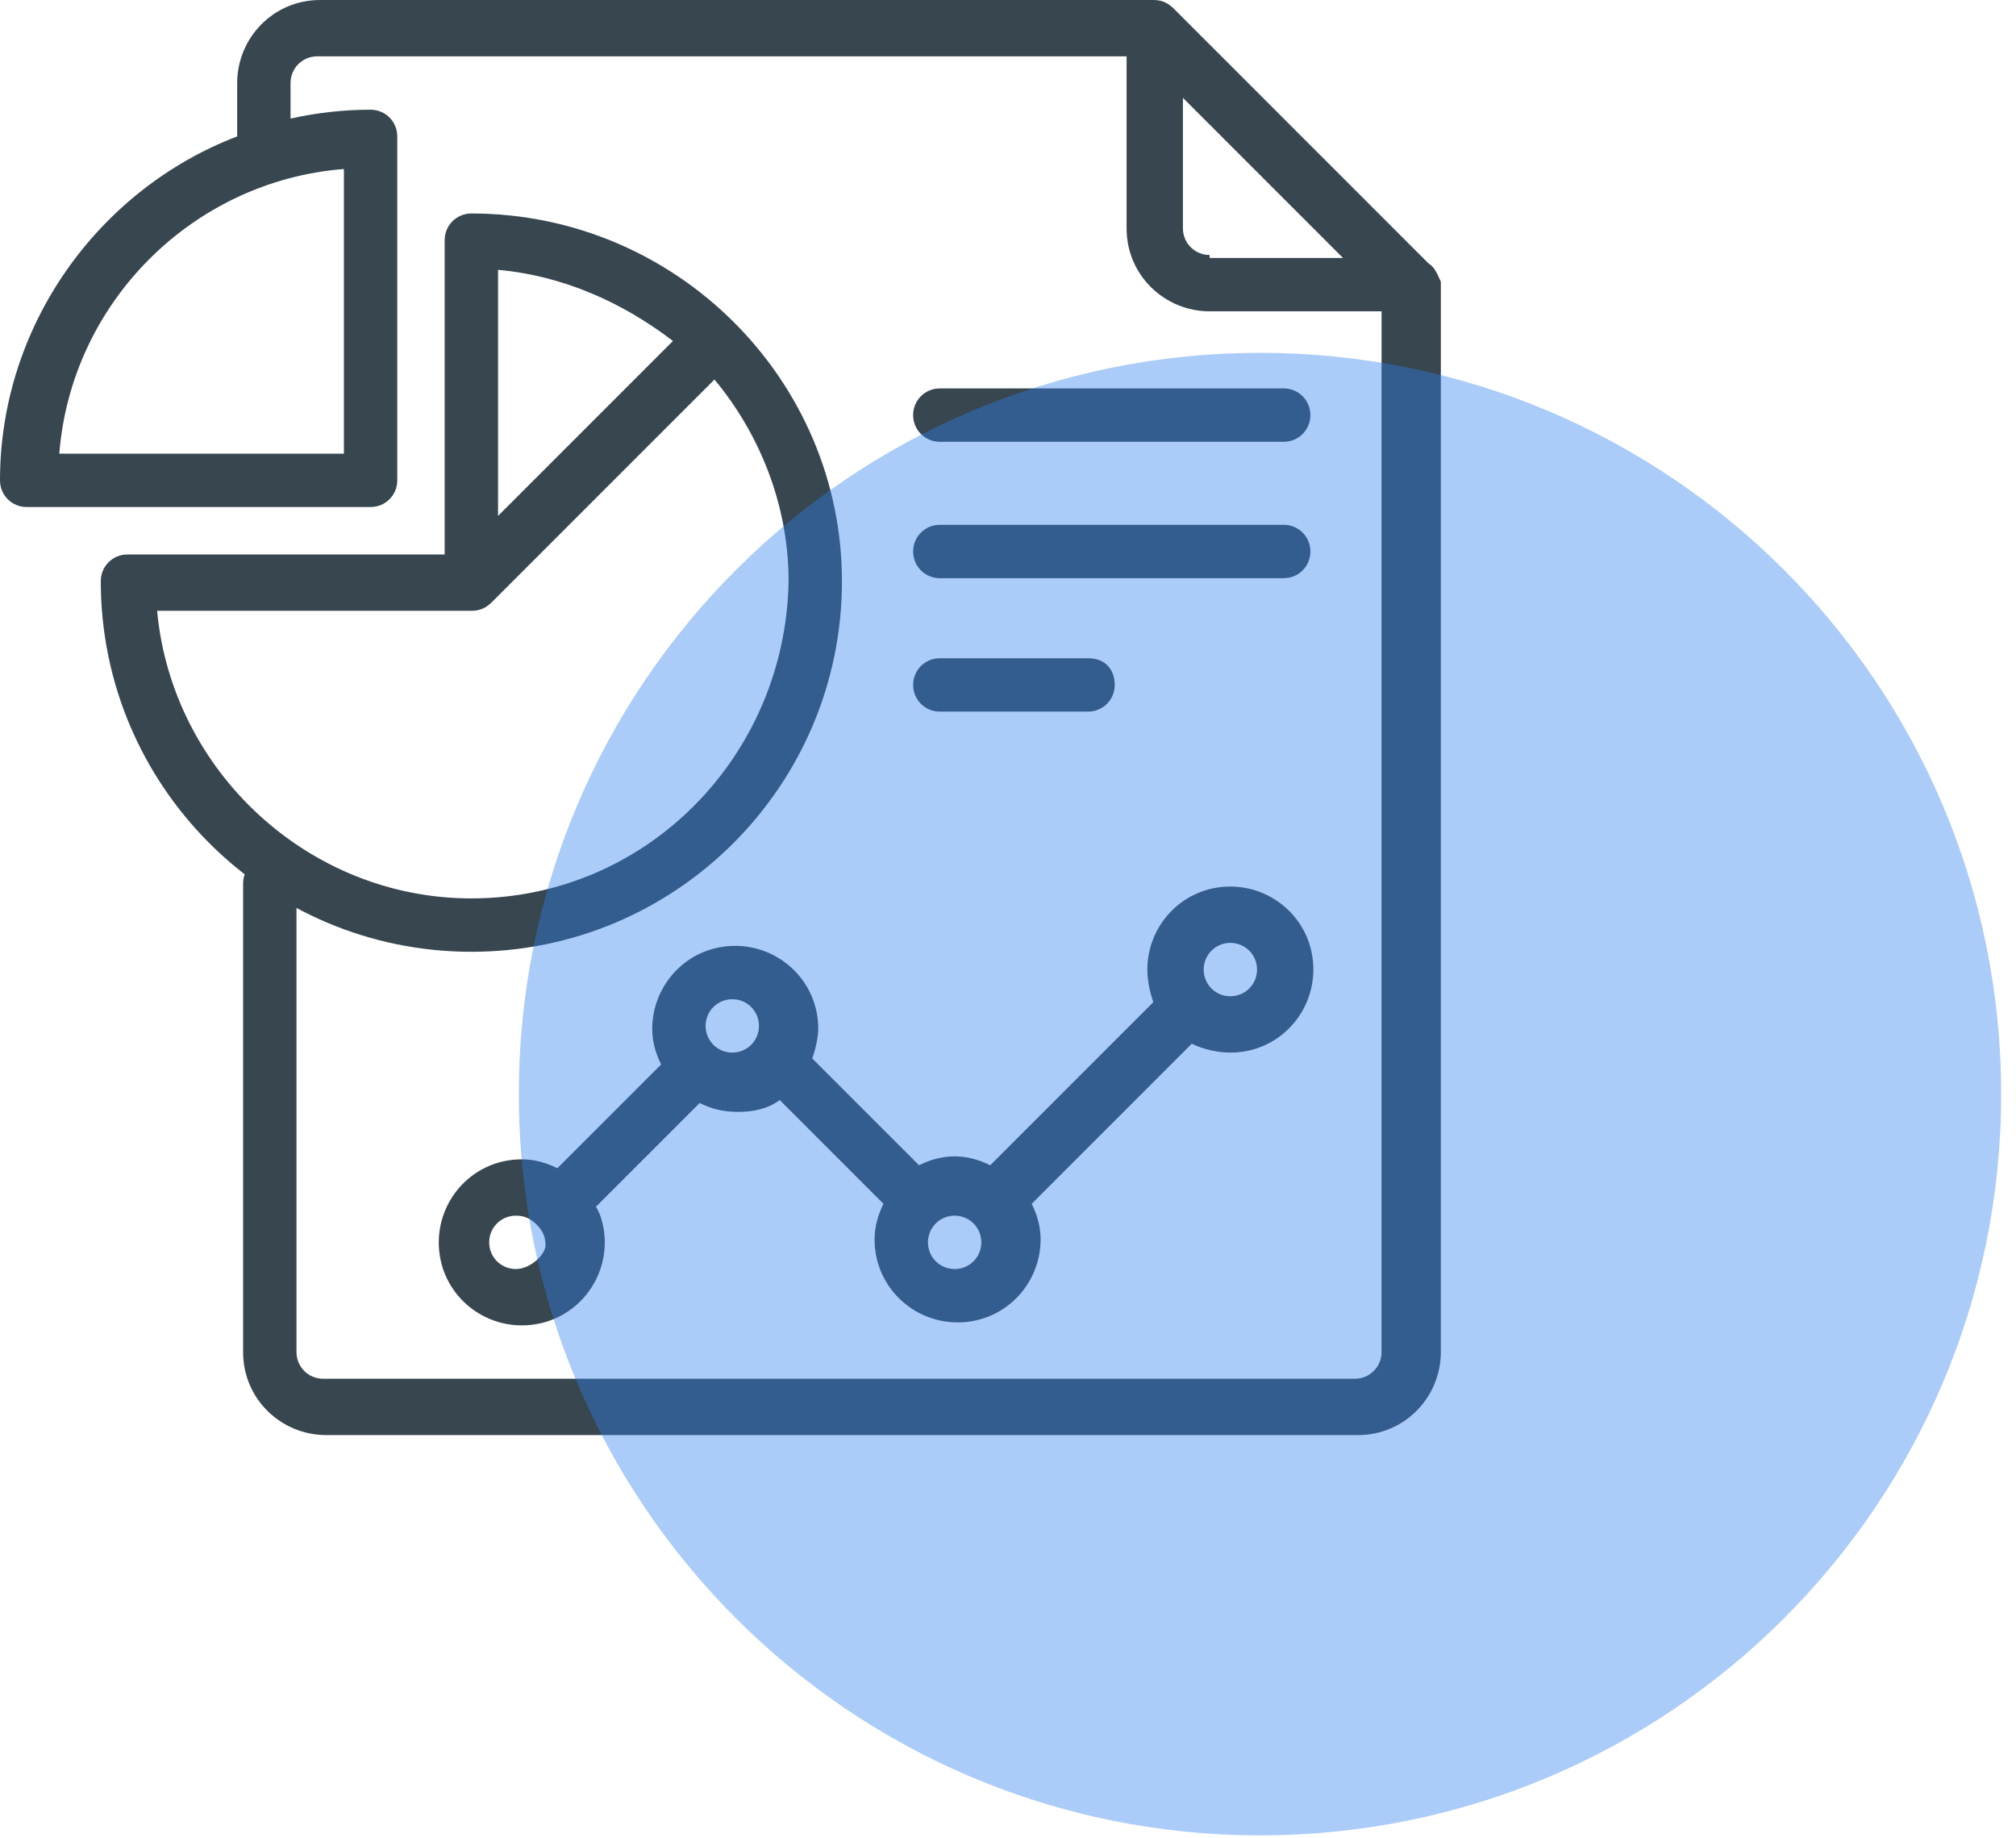
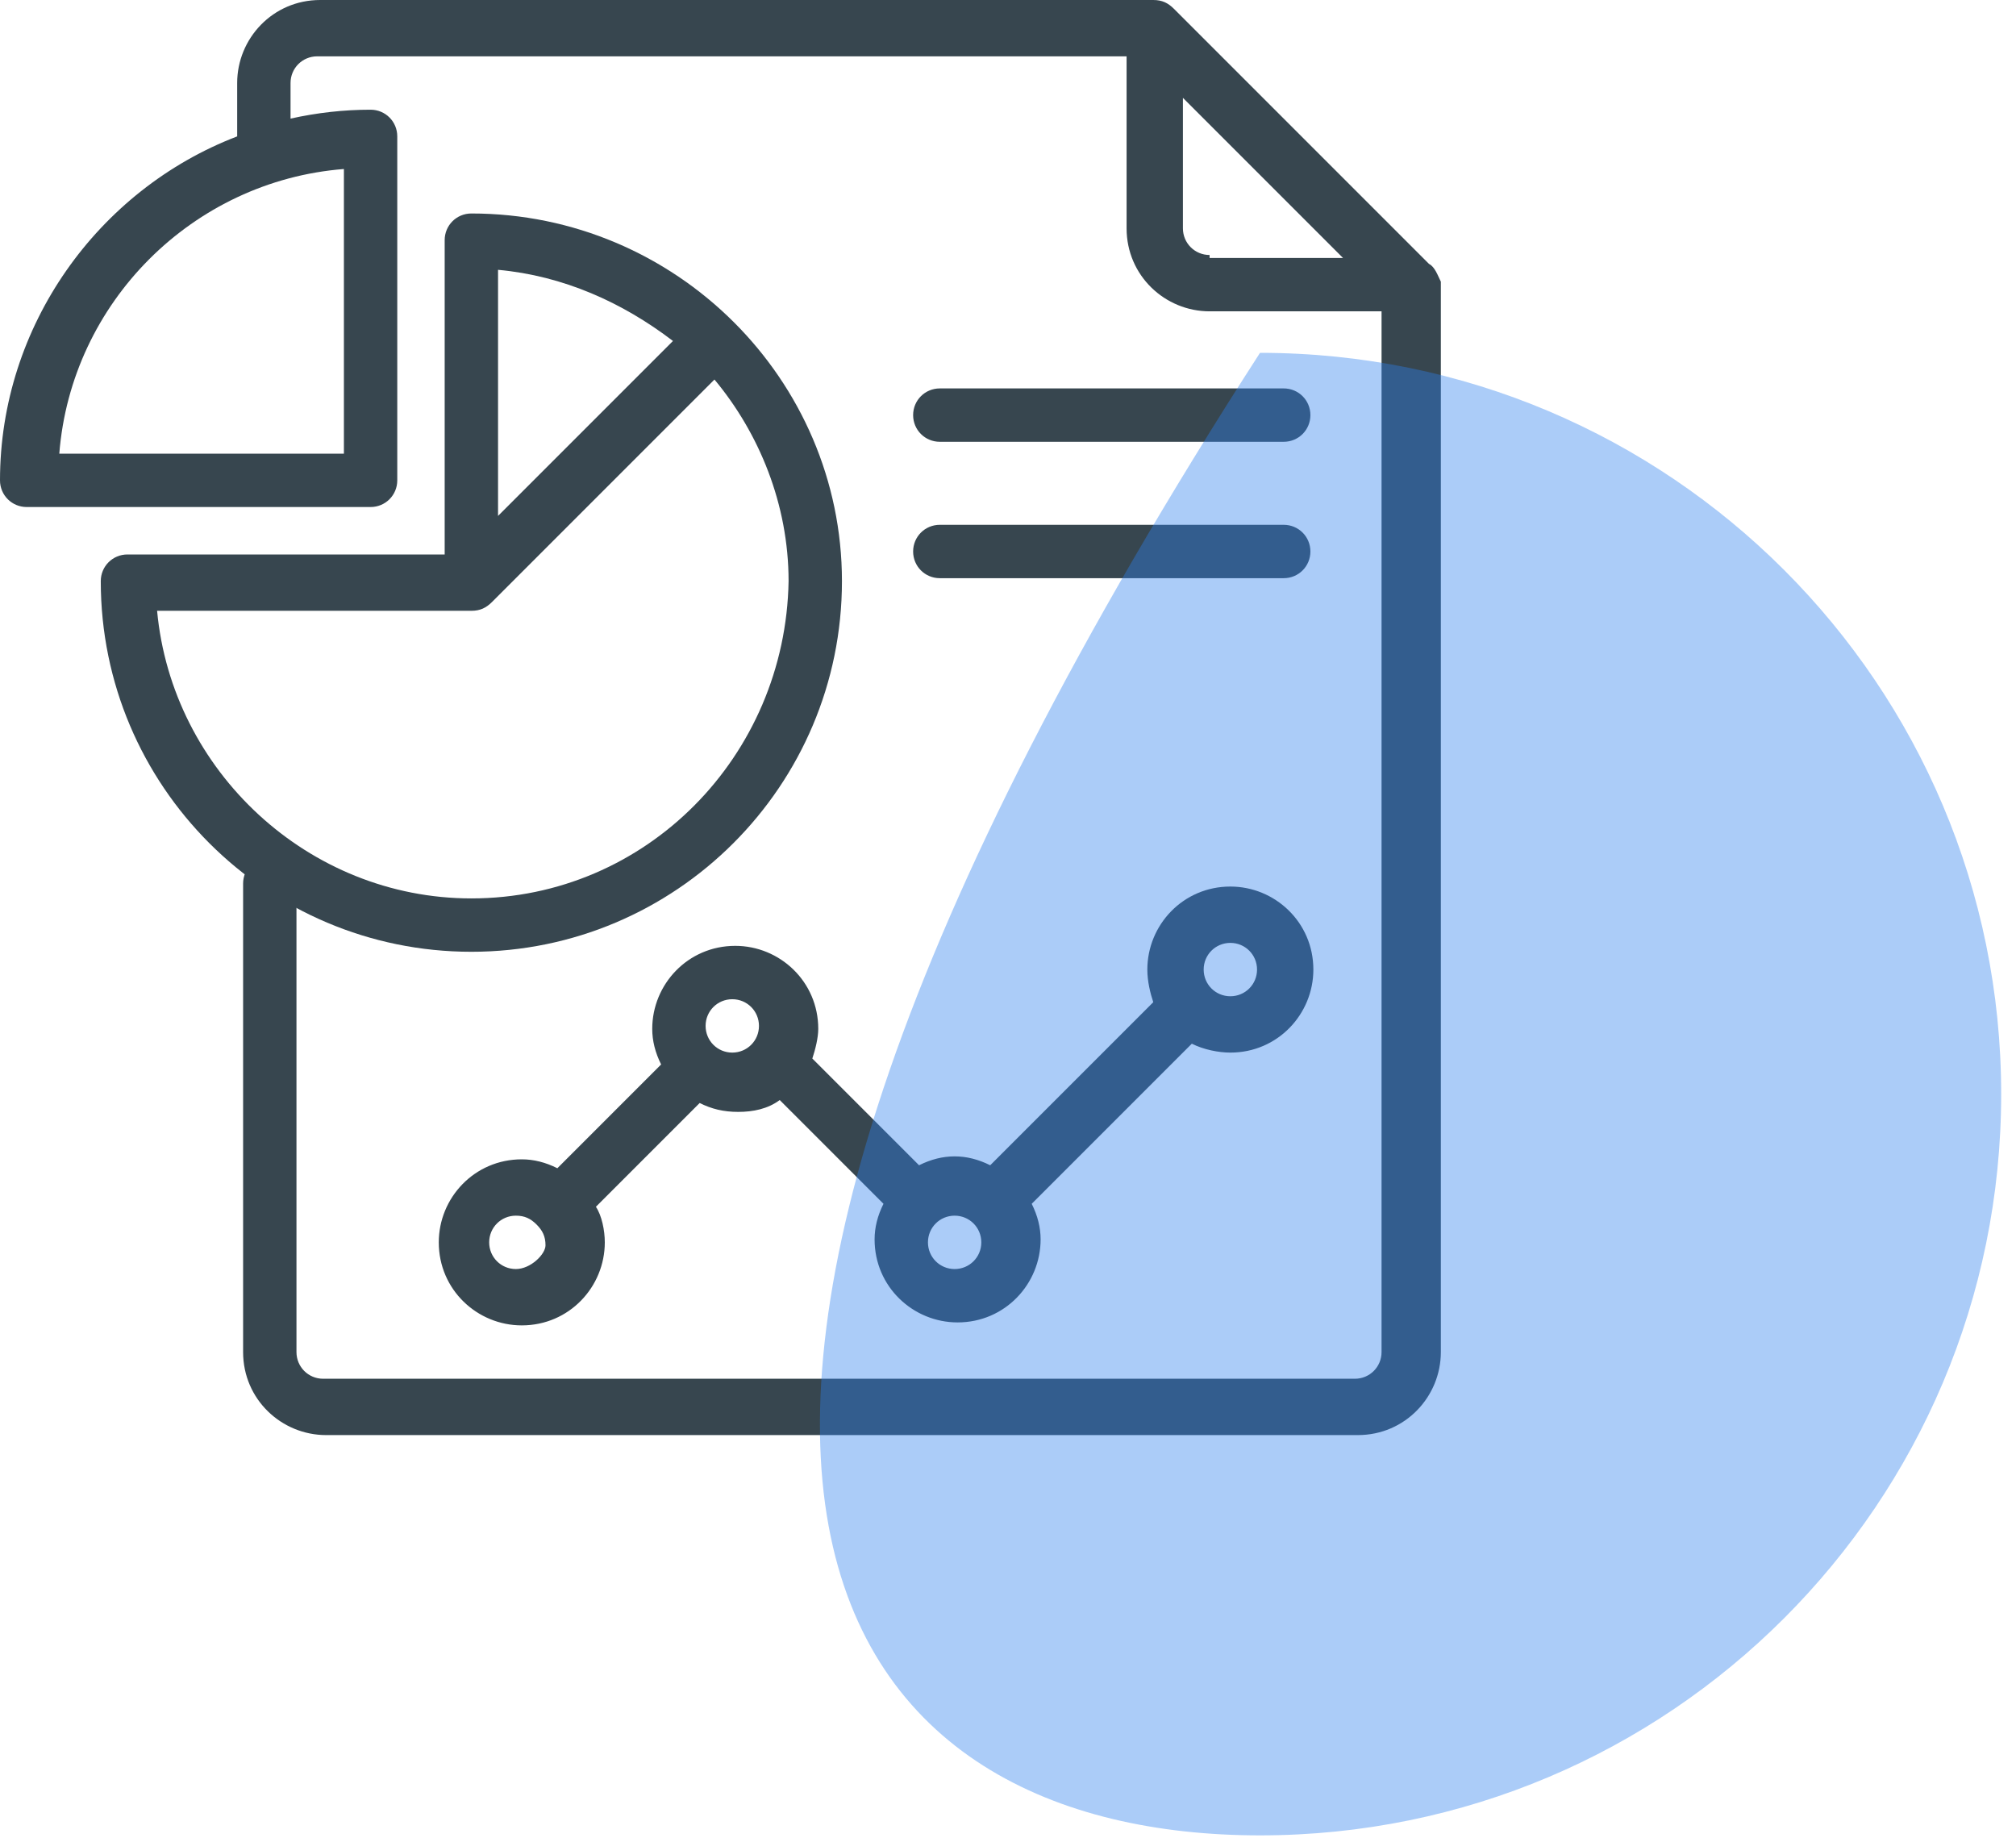
<svg xmlns="http://www.w3.org/2000/svg" width="68" height="62" viewBox="0 0 68 62" fill="none">
  <path d="M48.2 8.9L39.6 0.3C39.4 0.1 39.2 0 38.9 0H10.8C9.2 0 8 1.3 8 2.8V4.6C3.3 6.4 0 11 0 16.2C0 16.7 0.4 17.1 0.9 17.1H12.5C13 17.1 13.4 16.7 13.4 16.2V4.6C13.4 4.1 13 3.7 12.5 3.7C11.6 3.7 10.7 3.8 9.8 4V2.8C9.8 2.3 10.2 1.9 10.7 1.9H38V7.7C38 9.3 39.3 10.5 40.8 10.5H46.6V45.6C46.6 46.1 46.2 46.5 45.7 46.5H10.9C10.4 46.5 10 46.1 10 45.6V29.8C10 29.3 9.6 28.9 9.1 28.9C8.6 28.9 8.2 29.3 8.2 29.8V45.6C8.2 47.2 9.5 48.4 11 48.4H45.8C47.4 48.4 48.6 47.1 48.6 45.6V9.5C48.5 9.3 48.4 9 48.2 8.9ZM11.6 5.7V15.3H2C2.4 10.2 6.5 6.1 11.6 5.7ZM40.8 8.6C40.3 8.6 39.9 8.2 39.9 7.7V3.3L45.3 8.7H40.8V8.6Z" fill="#37464F" />
  <path d="M15.899 7.2C15.399 7.2 14.999 7.6 14.999 8.1V18.7H4.299C3.799 18.7 3.399 19.1 3.399 19.6C3.399 26.5 8.999 32.1 15.899 32.1C22.799 32.1 28.399 26.5 28.399 19.6C28.399 12.8 22.799 7.2 15.899 7.2ZM16.799 9.1C18.999 9.3 20.999 10.2 22.699 11.5L16.799 17.4V9.1ZM15.899 30.3C10.399 30.3 5.799 26 5.299 20.6H15.899C16.199 20.6 16.399 20.5 16.599 20.3L24.099 12.8C25.599 14.6 26.599 17 26.599 19.6C26.499 25.5 21.799 30.3 15.899 30.3Z" fill="#37464F" />
  <path d="M41.5 29.9C39.9 29.9 38.7 31.2 38.7 32.7C38.7 33.1 38.8 33.5 38.9 33.8L33.4 39.3C33 39.1 32.6 39 32.2 39C31.8 39 31.4 39.1 31 39.3L27.4 35.7C27.5 35.4 27.6 35 27.6 34.7C27.6 33.1 26.3 31.9 24.8 31.9C23.2 31.9 22 33.2 22 34.7C22 35.1 22.1 35.5 22.3 35.9L18.8 39.4C18.4 39.2 18 39.1 17.6 39.1C16 39.1 14.8 40.4 14.8 41.9C14.8 43.5 16.1 44.7 17.6 44.7C19.2 44.7 20.4 43.4 20.4 41.9C20.4 41.5 20.3 41 20.1 40.7L23.6 37.2C24 37.4 24.4 37.5 24.9 37.5C25.4 37.5 25.9 37.4 26.3 37.1L29.8 40.6C29.6 41 29.5 41.4 29.5 41.8C29.5 43.4 30.8 44.6 32.3 44.6C33.9 44.6 35.1 43.3 35.1 41.8C35.1 41.4 35 41 34.8 40.6L40.2 35.2C40.6 35.4 41.1 35.5 41.5 35.5C43.1 35.5 44.3 34.2 44.3 32.7C44.3 31.1 43 29.9 41.5 29.9ZM17.4 42.8C16.9 42.8 16.5 42.4 16.5 41.9C16.5 41.4 16.9 41 17.4 41C17.7 41 17.9 41.1 18.1 41.3C18.3 41.5 18.4 41.7 18.4 42C18.4 42.3 17.9 42.8 17.4 42.8ZM24.7 35.5C24.2 35.5 23.8 35.1 23.8 34.6C23.8 34.1 24.2 33.7 24.7 33.7C25.2 33.7 25.6 34.1 25.6 34.6C25.6 35.1 25.2 35.5 24.7 35.5ZM32.2 42.8C31.7 42.8 31.3 42.4 31.3 41.9C31.3 41.4 31.7 41 32.2 41C32.7 41 33.1 41.4 33.1 41.9C33.1 42.4 32.7 42.8 32.2 42.8ZM41.5 33.6C41 33.6 40.6 33.2 40.6 32.7C40.6 32.2 41 31.8 41.5 31.8C42 31.8 42.4 32.2 42.4 32.7C42.4 33.2 42 33.6 41.5 33.6Z" fill="#37464F" />
-   <path d="M36.7 22.2H31.7C31.2 22.2 30.8 22.6 30.8 23.1C30.8 23.6 31.2 24 31.7 24H36.7C37.2 24 37.6 23.6 37.6 23.1C37.6 22.6 37.3 22.2 36.7 22.2Z" fill="#37464F" />
  <path d="M43.3 13.1H31.7C31.2 13.1 30.8 13.5 30.8 14C30.8 14.5 31.2 14.9 31.7 14.9H43.3C43.8 14.9 44.2 14.5 44.2 14C44.2 13.5 43.8 13.1 43.3 13.1Z" fill="#37464F" />
  <path d="M43.3 17.7H31.7C31.2 17.7 30.8 18.1 30.8 18.6C30.8 19.1 31.2 19.5 31.7 19.5H43.3C43.8 19.5 44.2 19.1 44.2 18.6C44.2 18.1 43.8 17.7 43.3 17.7Z" fill="#37464F" />
-   <path d="M42.5 61.9C56.307 61.9 67.5 50.707 67.5 36.9C67.5 23.093 56.307 11.9 42.5 11.9C28.693 11.9 17.5 23.093 17.5 36.9C17.5 50.707 28.693 61.9 42.5 61.9Z" fill="#2F80ED" fill-opacity="0.4" />
+   <path d="M42.5 61.9C56.307 61.9 67.5 50.707 67.5 36.9C67.5 23.093 56.307 11.9 42.5 11.9C17.5 50.707 28.693 61.9 42.5 61.9Z" fill="#2F80ED" fill-opacity="0.4" />
</svg>